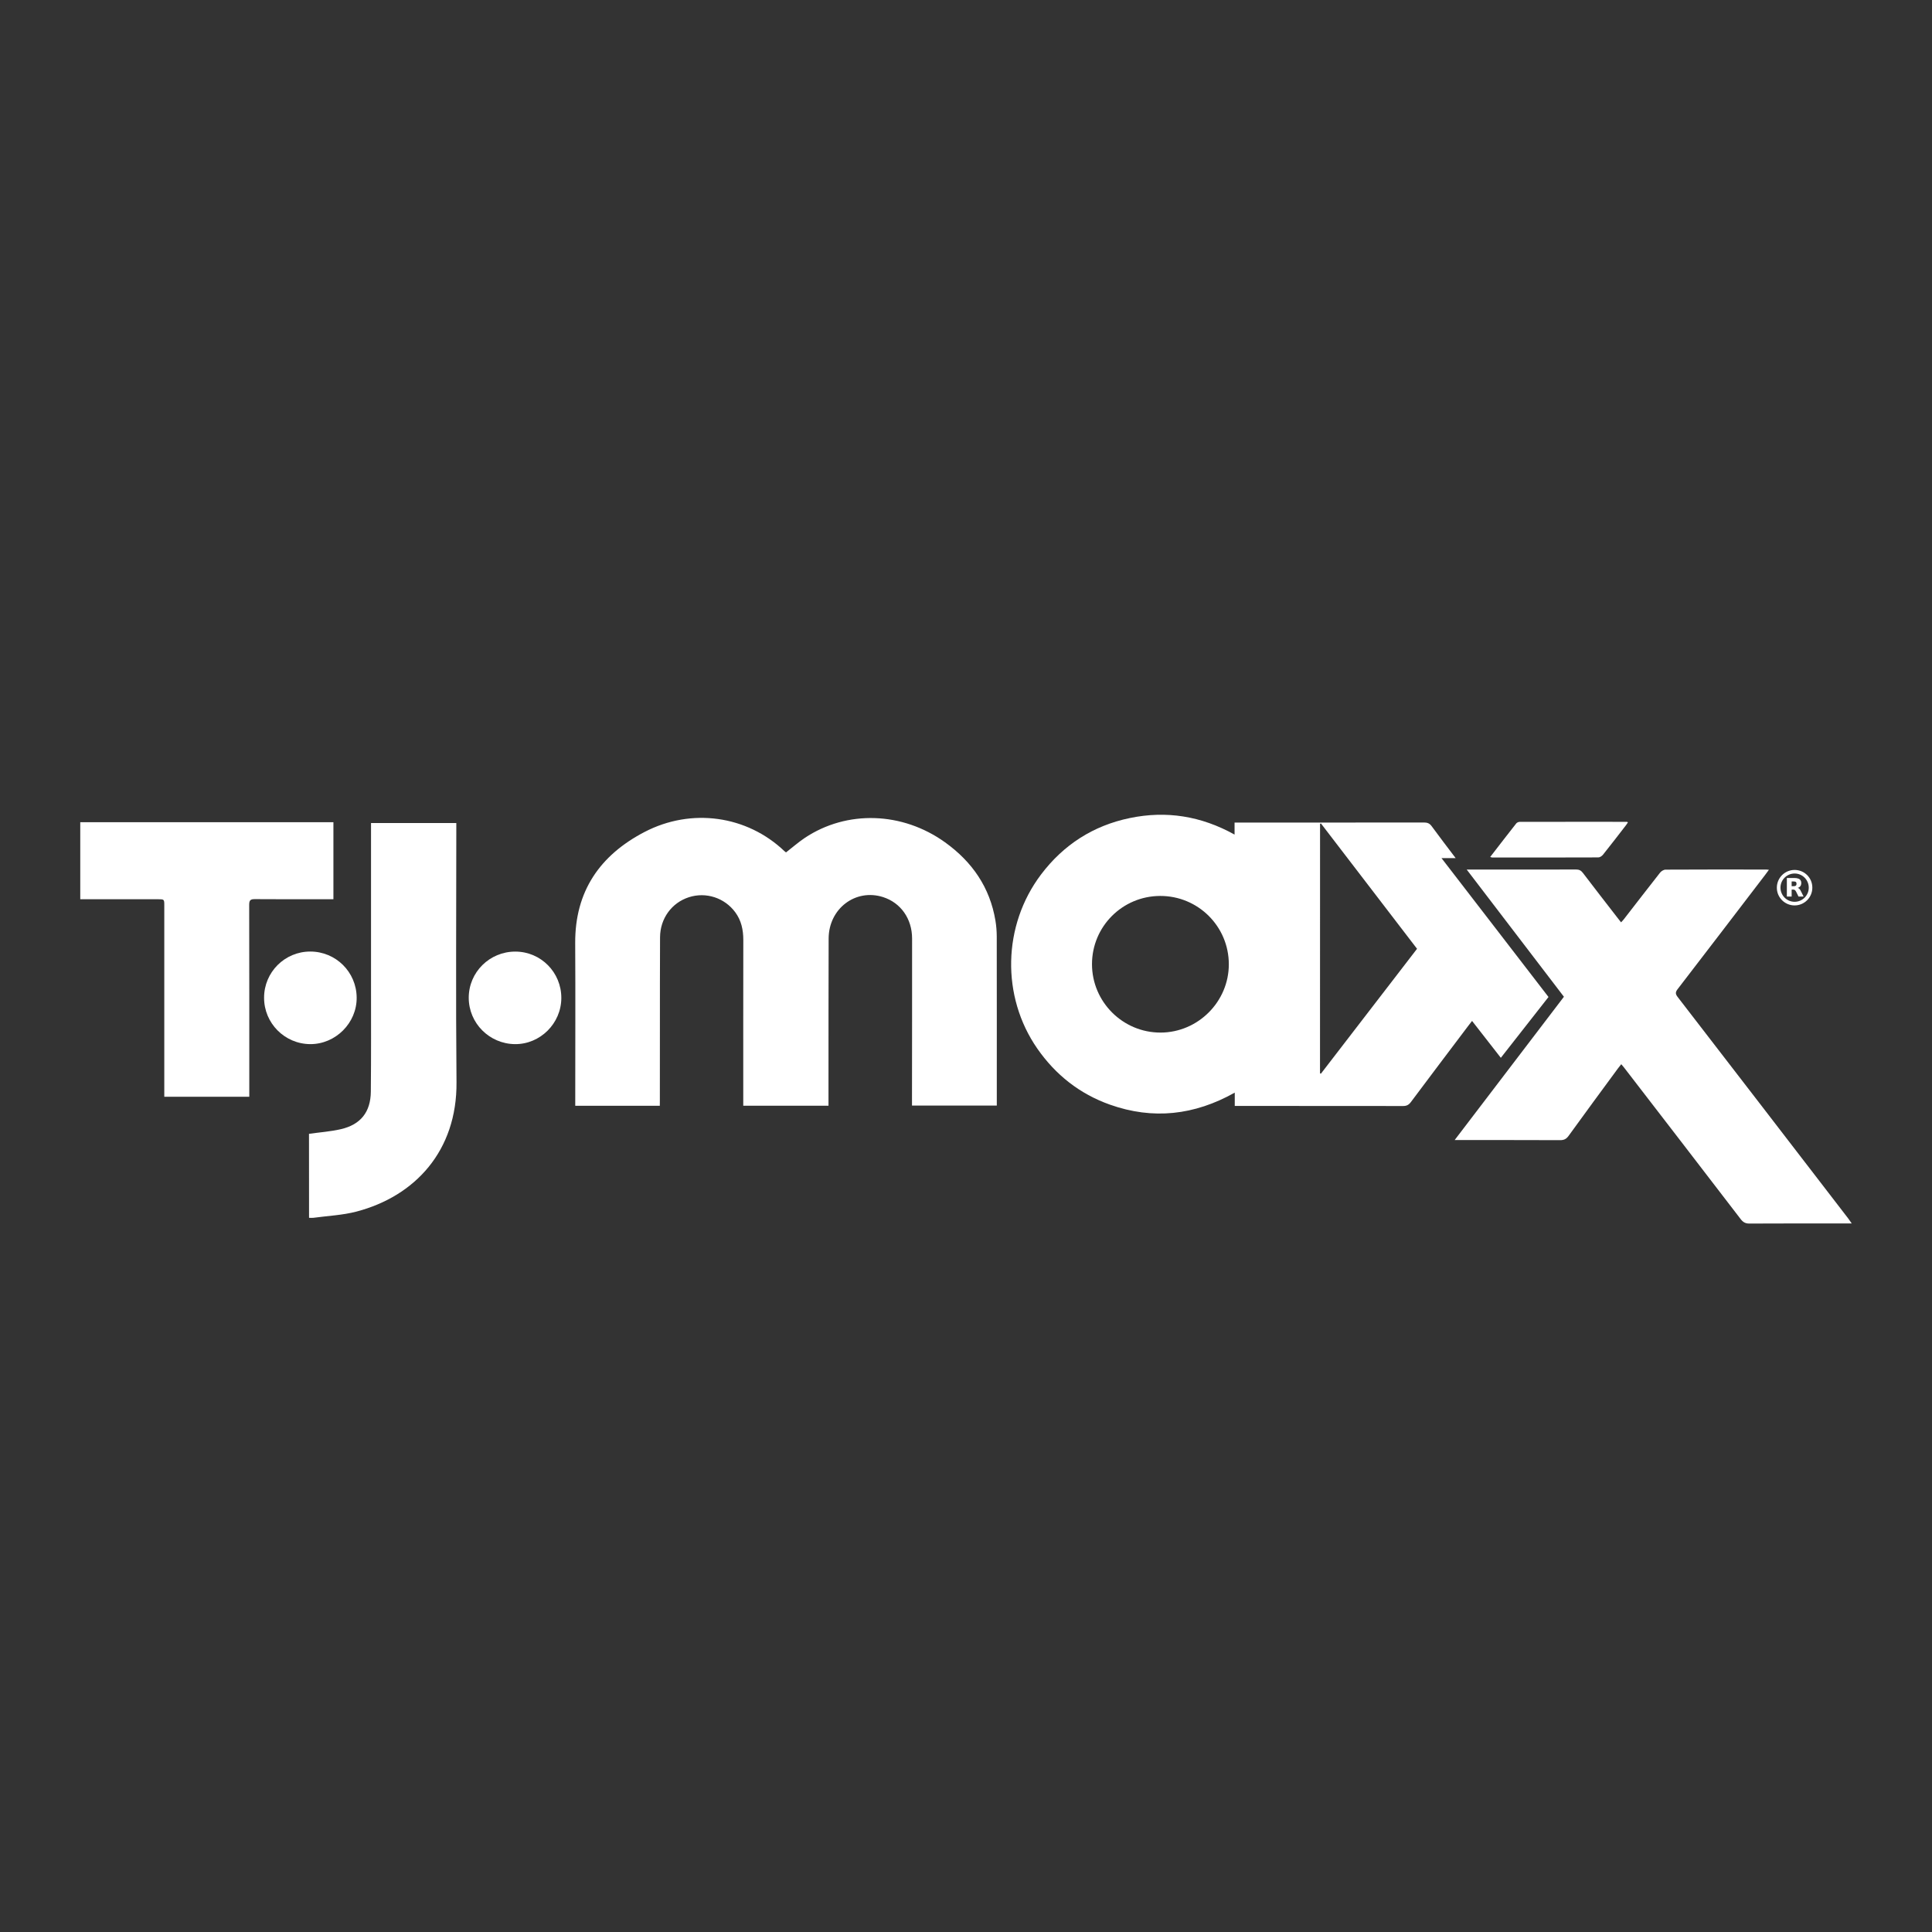
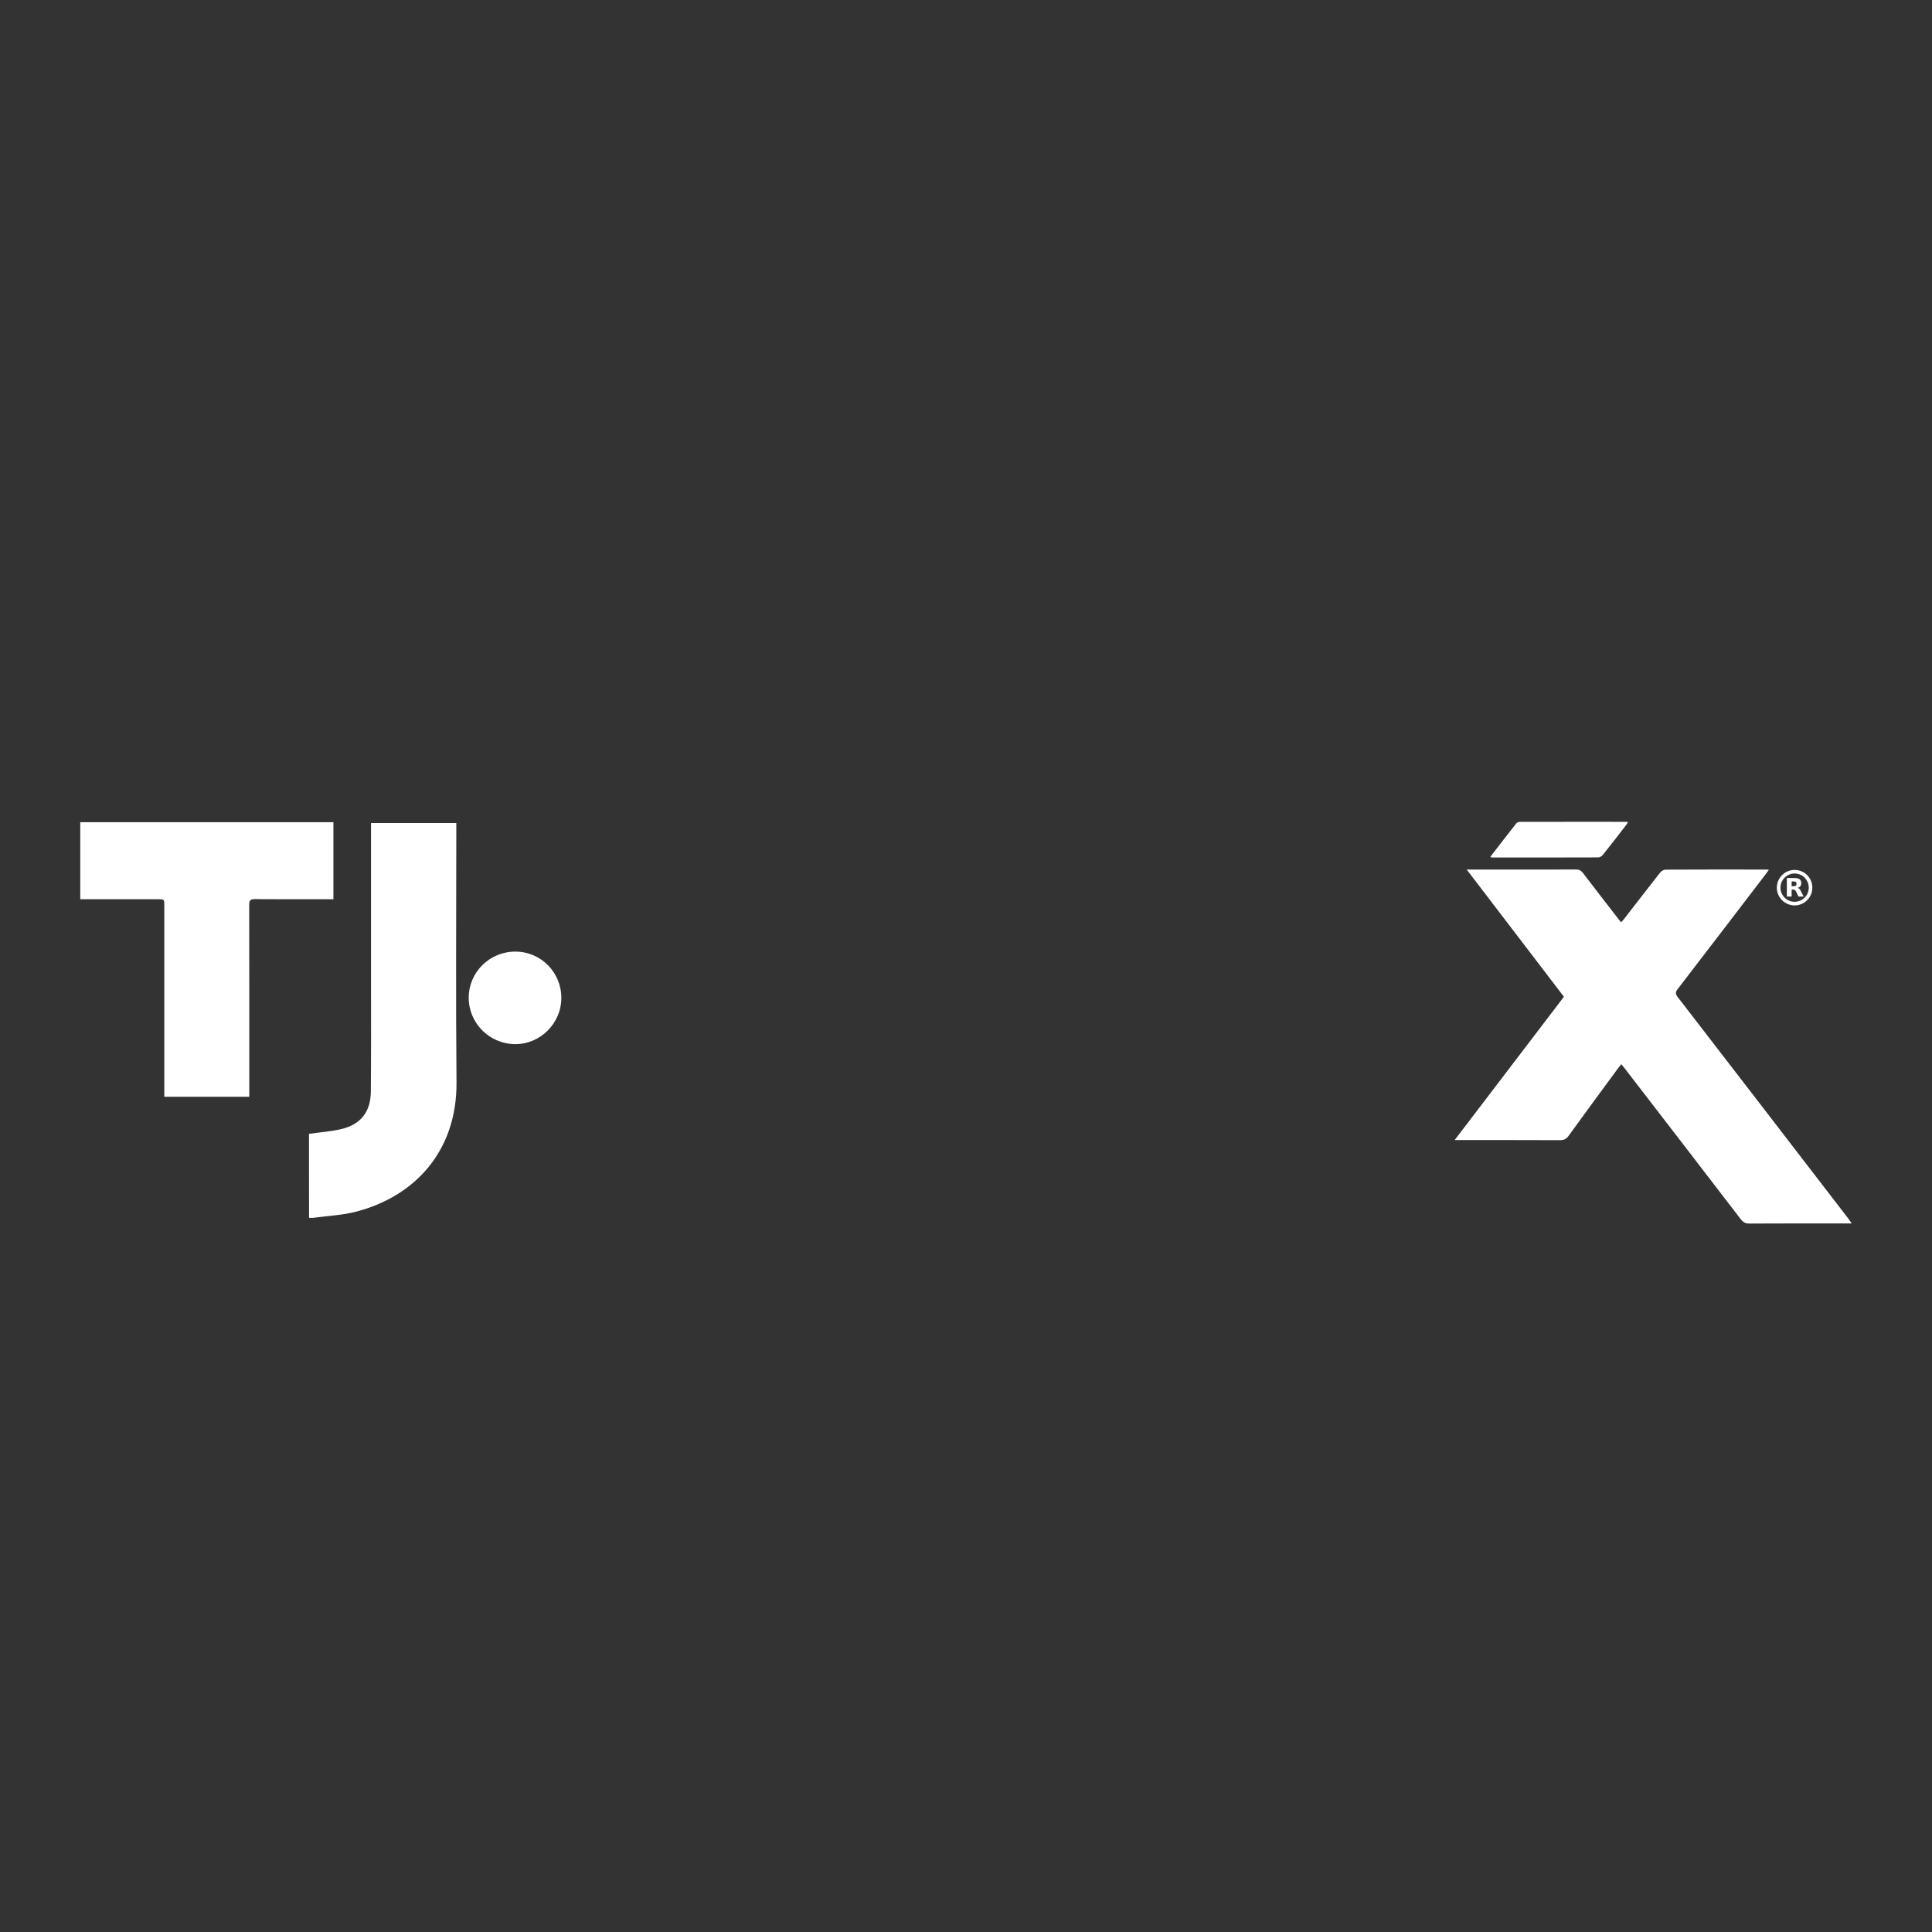
<svg xmlns="http://www.w3.org/2000/svg" version="1.1" id="Layer_1" x="0px" y="0px" viewBox="0 0 399.6 399.6" style="enable-background:new 0 0 399.6 399.6;" xml:space="preserve">
  <rect x="0" y="0" width="399.6" height="399.6" fill="#333333" stroke="none" />
  <style type="text/css">
	.st0{fill:#FFFFFF;}
</style>
  <g>
    <g>
-       <path class="st0" d="M320.28,206.21c-3.29,4.2-6.54,8.34-9.86,12.58c-1.99-2.56-3.93-5.04-5.95-7.63    c-0.32,0.42-0.57,0.73-0.81,1.05c-3.96,5.24-7.92,10.48-11.85,15.74c-0.45,0.6-0.91,0.82-1.65,0.81    c-11.2-0.02-22.41-0.02-33.61-0.02c-0.35,0-0.69,0-1.16,0c0-0.88,0-1.71,0-2.75c-8.36,4.69-16.92,5.64-25.81,2.49    c-6.26-2.22-11.25-6.16-15.04-11.61c-7.47-10.76-7.18-25.45,0.77-35.98c4.66-6.17,10.79-10.12,18.37-11.69    c7.55-1.57,14.74-0.43,21.67,3.42c0-0.54,0-0.9,0-1.26c0-0.37,0-0.75,0-1.23c0.43,0,0.77,0,1.11,0c12.69,0,25.39,0.01,38.08-0.01    c0.7,0,1.16,0.19,1.58,0.77c1.59,2.18,3.23,4.31,4.96,6.6c-0.97,0-1.8,0-2.93,0c3.81,4.94,7.45,9.67,11.1,14.4    C312.89,196.64,316.56,201.38,320.28,206.21z M239.96,185.31c-7.81,0.02-14.1,6.32-14.1,14.11c0,7.8,6.38,14.17,14.19,14.15    c7.75-0.02,14.12-6.4,14.11-14.14C254.15,191.6,247.8,185.29,239.96,185.31z M273.02,222c0.06,0.02,0.12,0.05,0.19,0.07    c6.62-8.61,13.25-17.22,19.88-25.83c-6.67-8.7-13.28-17.32-19.88-25.93c-0.06,0.03-0.12,0.06-0.18,0.09    C273.02,187.6,273.02,204.8,273.02,222z" />
-       <path class="st0" d="M136.47,228.71c-5.86,0-11.59,0-17.49,0c0-0.4,0-0.8,0-1.19c0-10.82,0.05-21.65-0.01-32.47    c-0.06-10.7,5.12-18.16,14.32-22.96c9.72-5.07,21.22-3.42,28.96,3.96c0.11,0.11,0.25,0.19,0.33,0.25    c1.32-1.02,2.53-2.09,3.87-2.99c8.7-5.8,20.18-5.44,29.03,0.92c5.59,4.02,9.27,9.31,10.41,16.2c0.18,1.06,0.26,2.15,0.27,3.22    c0.02,11.43,0.01,22.85,0.01,34.28c0,0.22,0,0.44,0,0.74c-5.83,0-11.61,0-17.54,0c0-0.45,0-0.88,0-1.32    c0.01-11.08,0.03-22.15,0.02-33.23c0-4.09-2.35-7.4-6-8.57c-5.69-1.82-11.24,2.38-11.26,8.56c-0.04,10.16-0.02,20.31-0.03,30.47    c0,1.36,0,2.71,0,4.12c-5.91,0-11.7,0-17.63,0c0-0.45,0-0.85,0-1.25c0-11.01-0.01-22.03,0.01-33.04c0-2.09-0.41-4.03-1.67-5.73    c-2.21-2.99-6.04-4.24-9.57-3.11c-3.56,1.14-5.96,4.4-5.98,8.29c-0.04,6.22-0.02,12.44-0.03,18.66c0,5.02,0,10.03-0.01,15.05    C136.47,227.9,136.47,228.25,136.47,228.71z" />
      <path class="st0" d="M303.36,179.85c3.48,0,6.71,0,9.95,0c4.22,0,8.44,0.01,12.66-0.01c0.64,0,1.03,0.19,1.42,0.7    c2.32,3.06,4.68,6.08,7.03,9.12c0.27,0.35,0.54,0.69,0.87,1.11c0.23-0.26,0.43-0.44,0.59-0.66c2.49-3.21,4.97-6.43,7.48-9.62    c0.25-0.32,0.75-0.62,1.13-0.62c6.95-0.04,13.9-0.03,20.85-0.02c0.12,0,0.25,0.02,0.53,0.05c-0.29,0.39-0.52,0.72-0.76,1.03    c-6.03,7.89-12.06,15.78-18.12,23.65c-0.47,0.61-0.49,0.98-0.01,1.61c11.79,15.27,23.55,30.56,35.31,45.85    c0.2,0.27,0.39,0.55,0.71,1.01c-0.53,0-0.86,0-1.19,0c-6.66,0-13.33-0.02-19.99,0.02c-0.83,0-1.31-0.29-1.8-0.93    c-8.01-10.45-16.05-20.88-24.09-31.31c-0.17-0.22-0.36-0.43-0.6-0.72c-0.25,0.32-0.47,0.58-0.67,0.85    c-3.42,4.65-6.85,9.3-10.23,13.98c-0.49,0.68-0.99,0.89-1.8,0.88c-6.85-0.03-13.71-0.02-20.57-0.02c-0.32,0-0.63,0-1.19,0    c7.59-9.95,15.07-19.76,22.6-29.64C316.8,197.45,310.15,188.74,303.36,179.85z" />
      <path class="st0" d="M51.56,226.85c-5.91,0-11.67,0-17.58,0c0-0.48,0-0.91,0-1.34c0-12.73,0-25.45,0-38.18    c0-1.34,0-1.34-1.34-1.34c-4.95,0-9.9,0-14.85,0c-0.38,0-0.75,0-1.19,0c0-5.35,0-10.6,0-15.93c17.41,0,34.85,0,52.36,0    c0,5.25,0,10.52,0,15.93c-0.39,0-0.76,0-1.13,0c-5.05,0-10.09,0.02-15.14-0.02c-0.93-0.01-1.15,0.28-1.15,1.18    c0.03,12.79,0.02,25.58,0.02,38.37C51.56,225.93,51.56,226.34,51.56,226.85z" />
      <path class="st0" d="M63.91,234.51c2.28-0.32,4.47-0.47,6.59-0.96c4.09-0.94,6.16-3.55,6.2-7.76c0.07-7.33,0.04-14.66,0.04-21.99    c0-10.79,0-21.58,0-32.37c0-0.38,0-0.75,0-1.2c5.89,0,11.7,0,17.64,0c0,0.41,0,0.82,0,1.22c0,17.46-0.12,34.91,0.04,52.37    c0.13,14.22-8.59,23.6-20.68,26.77c-2.89,0.76-5.94,0.88-8.91,1.29c-0.27,0.04-0.56,0-0.91,0    C63.91,246.01,63.91,240.22,63.91,234.51z" />
-       <path class="st0" d="M64.17,196.81c5.29,0,9.56,4.23,9.6,9.52c0.05,5.25-4.36,9.66-9.62,9.63c-5.27-0.04-9.54-4.33-9.53-9.6    C54.62,201.08,58.89,196.81,64.17,196.81z" />
      <path class="st0" d="M116.1,206.43c-0.02,5.26-4.38,9.58-9.6,9.53c-5.29-0.06-9.55-4.34-9.55-9.59c0-5.3,4.33-9.57,9.66-9.55    C111.89,196.84,116.12,201.13,116.1,206.43z" />
      <path class="st0" d="M308.22,177.25c1.84-2.38,3.6-4.67,5.38-6.93c0.15-0.19,0.47-0.33,0.71-0.33c7.39-0.02,14.78-0.01,22.17-0.01    c0.05,0,0.11,0.04,0.23,0.1c-0.14,0.21-0.26,0.42-0.41,0.61c-1.57,2.03-3.13,4.07-4.74,6.08c-0.22,0.28-0.64,0.57-0.97,0.57    c-7.33,0.03-14.66,0.02-21.98,0.02C308.54,177.35,308.45,177.31,308.22,177.25z" />
    </g>
    <g>
      <path class="st0" d="M374.85,183.6c0,2.03-1.65,3.68-3.69,3.67c-2.01-0.01-3.66-1.65-3.65-3.67c0-2.03,1.65-3.67,3.67-3.67    C373.22,179.93,374.86,181.57,374.85,183.6z M371.19,180.67c-1.62,0-2.93,1.31-2.93,2.92c0,1.61,1.31,2.93,2.92,2.93    c1.62,0,2.93-1.31,2.93-2.92C374.11,181.98,372.8,180.67,371.19,180.67z" />
      <path class="st0" d="M371.84,183.63c0.07,0.04,0.15,0.07,0.22,0.12c0.14,0.1,0.25,0.24,0.33,0.39c0.12,0.23,0.24,0.46,0.35,0.69    c0.09,0.19,0.19,0.38,0.28,0.57c0.01,0.01,0.01,0.02,0.02,0.04c-0.02,0-0.03,0-0.04,0c-0.32,0-0.65,0-0.97,0    c-0.03,0-0.04-0.01-0.06-0.04c-0.16-0.32-0.31-0.64-0.47-0.96c-0.04-0.08-0.09-0.15-0.14-0.22c-0.1-0.14-0.23-0.21-0.4-0.22    c-0.13-0.01-0.26,0-0.39,0c0,0.48,0,0.96,0,1.44c-0.33,0-0.66,0-0.99,0c0-1.28,0-2.56,0-3.84c0.01,0,0.03,0,0.04,0    c0.52,0,1.03,0,1.55,0c0.26,0,0.51,0.03,0.75,0.11c0.21,0.07,0.38,0.18,0.5,0.37c0.09,0.14,0.13,0.29,0.14,0.45    c0.01,0.18,0,0.35-0.06,0.52c-0.09,0.25-0.27,0.42-0.51,0.53C371.93,183.6,371.88,183.62,371.84,183.63z M370.57,182.31    c0,0.33,0,0.66,0,0.98c0.01,0,0.02,0,0.03,0c0.13,0,0.26,0,0.4,0c0.07,0,0.15-0.01,0.22-0.02c0.18-0.03,0.3-0.13,0.34-0.31    c0.02-0.11,0.02-0.22,0-0.33c-0.03-0.14-0.12-0.24-0.26-0.28c-0.06-0.02-0.13-0.03-0.19-0.03c-0.17-0.01-0.34-0.01-0.51-0.01    C370.58,182.31,370.58,182.31,370.57,182.31z" />
    </g>
  </g>
</svg>